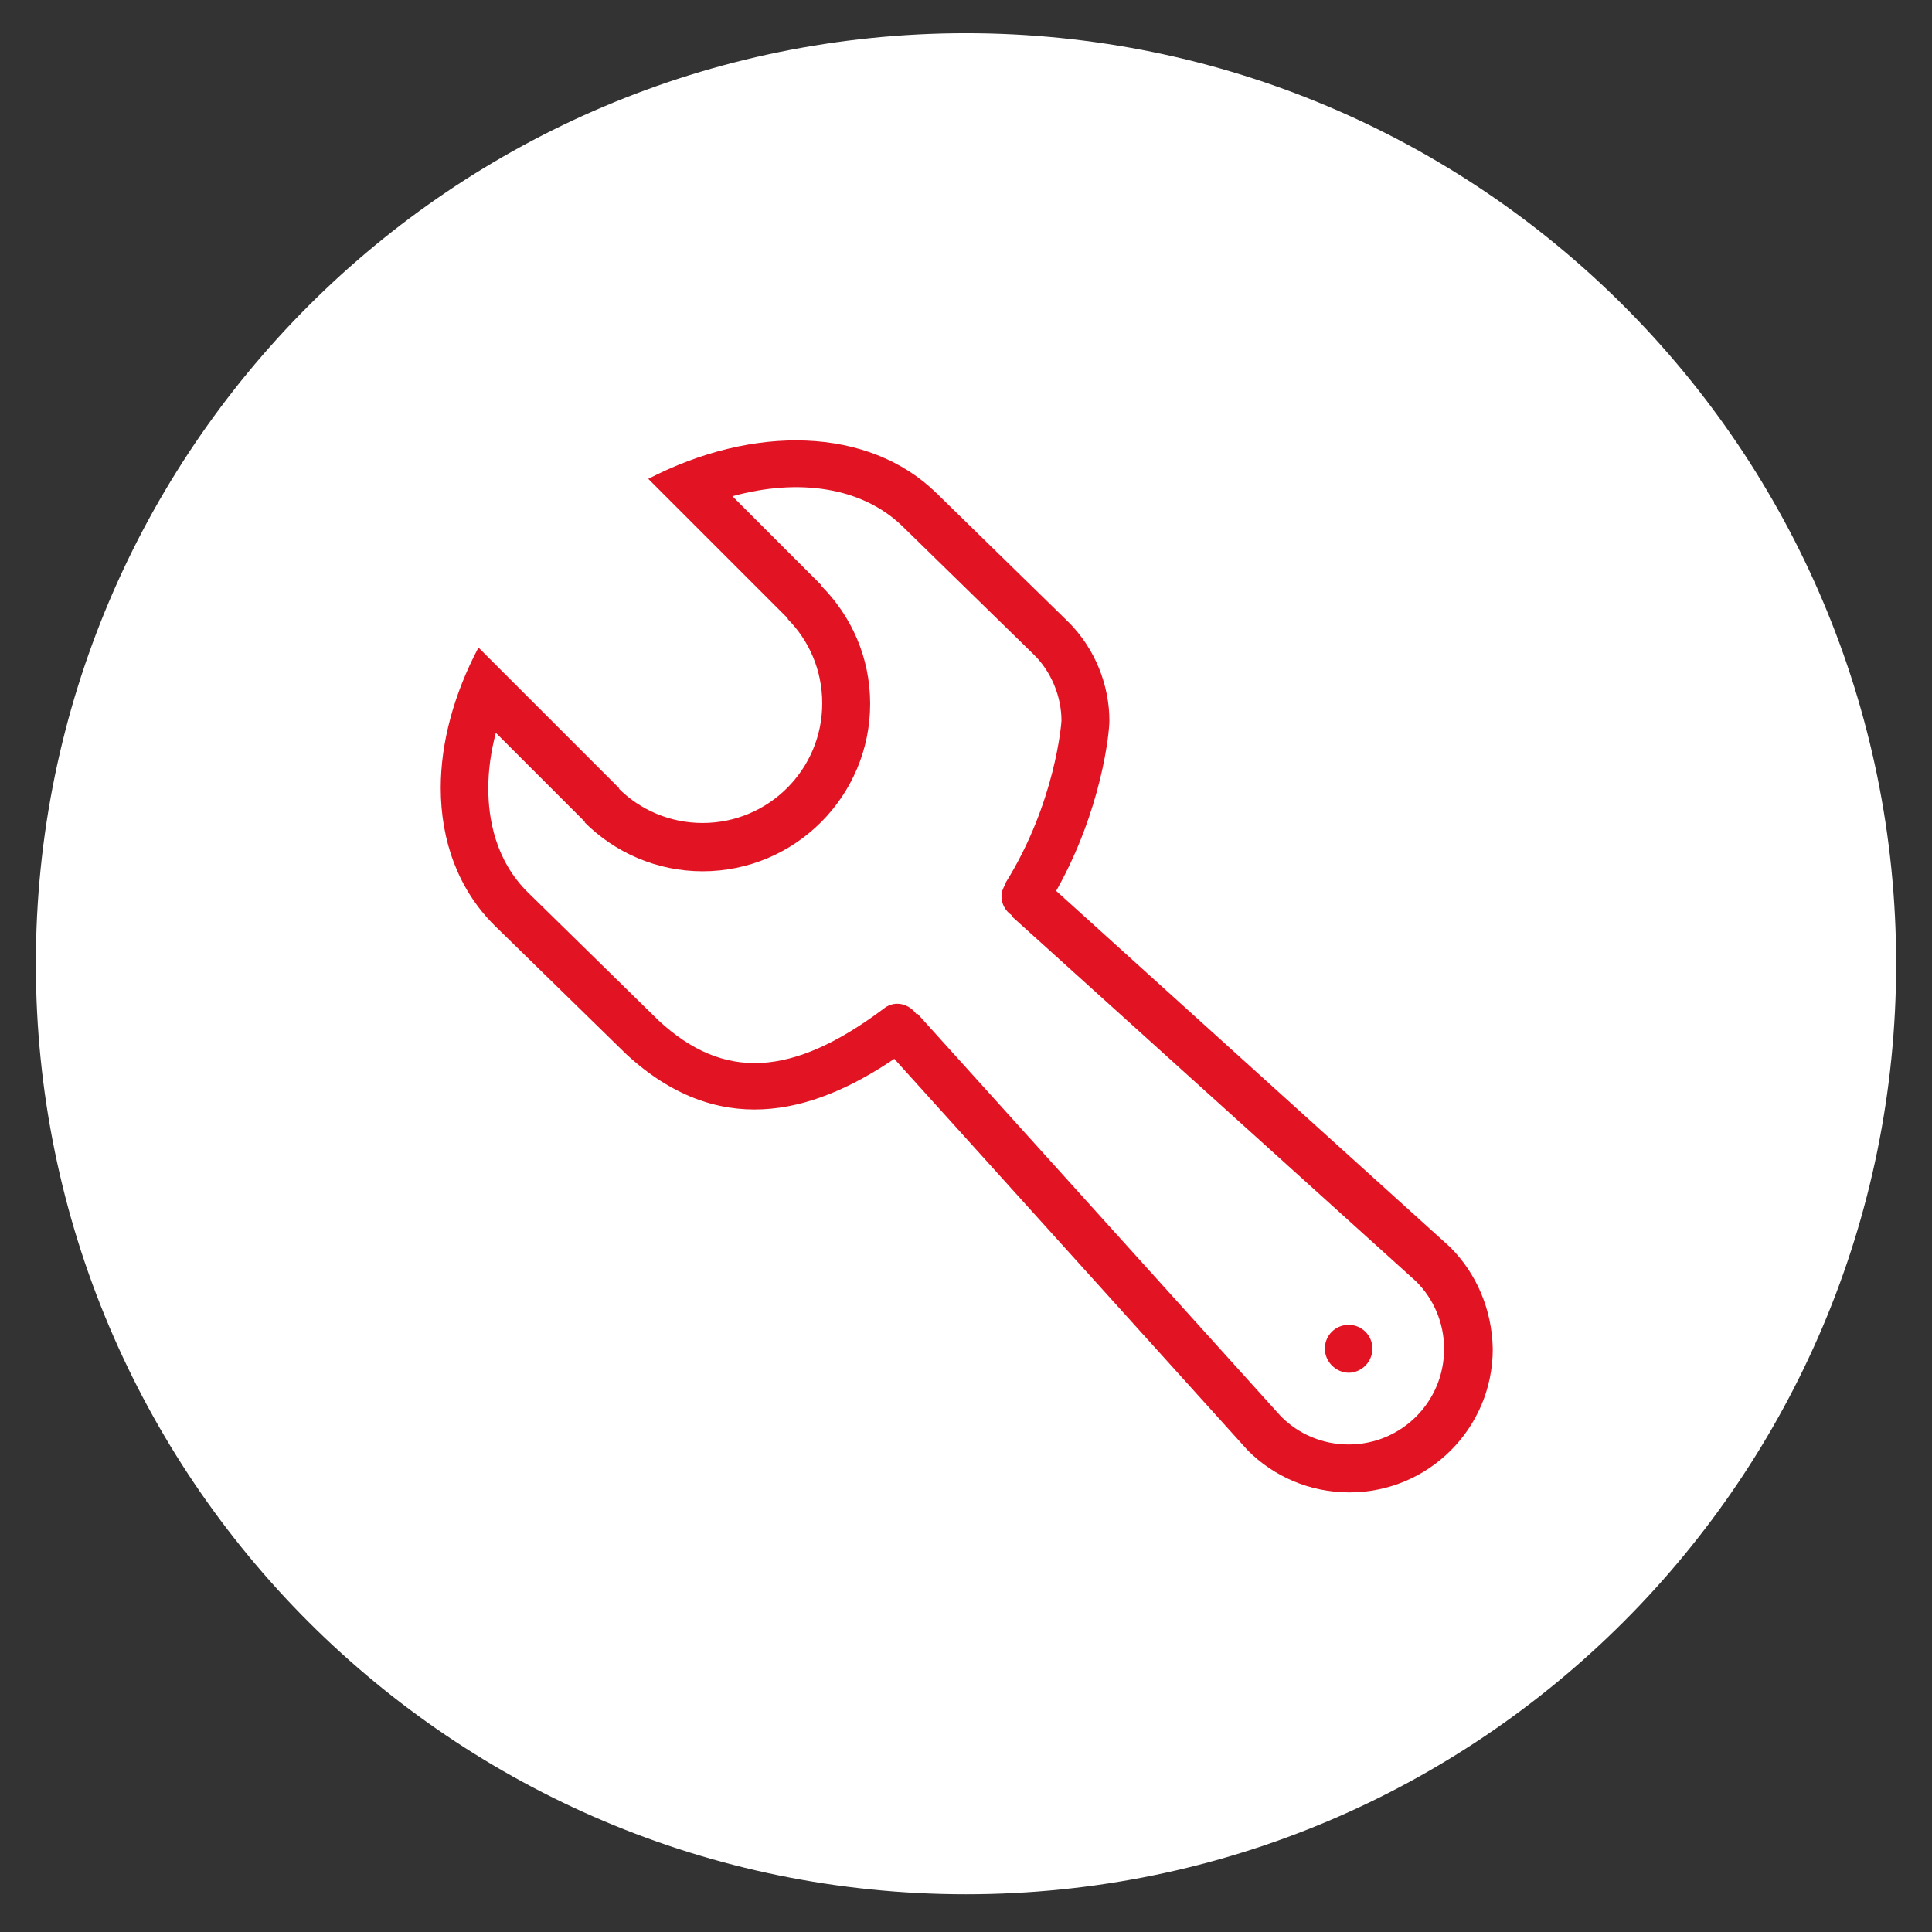
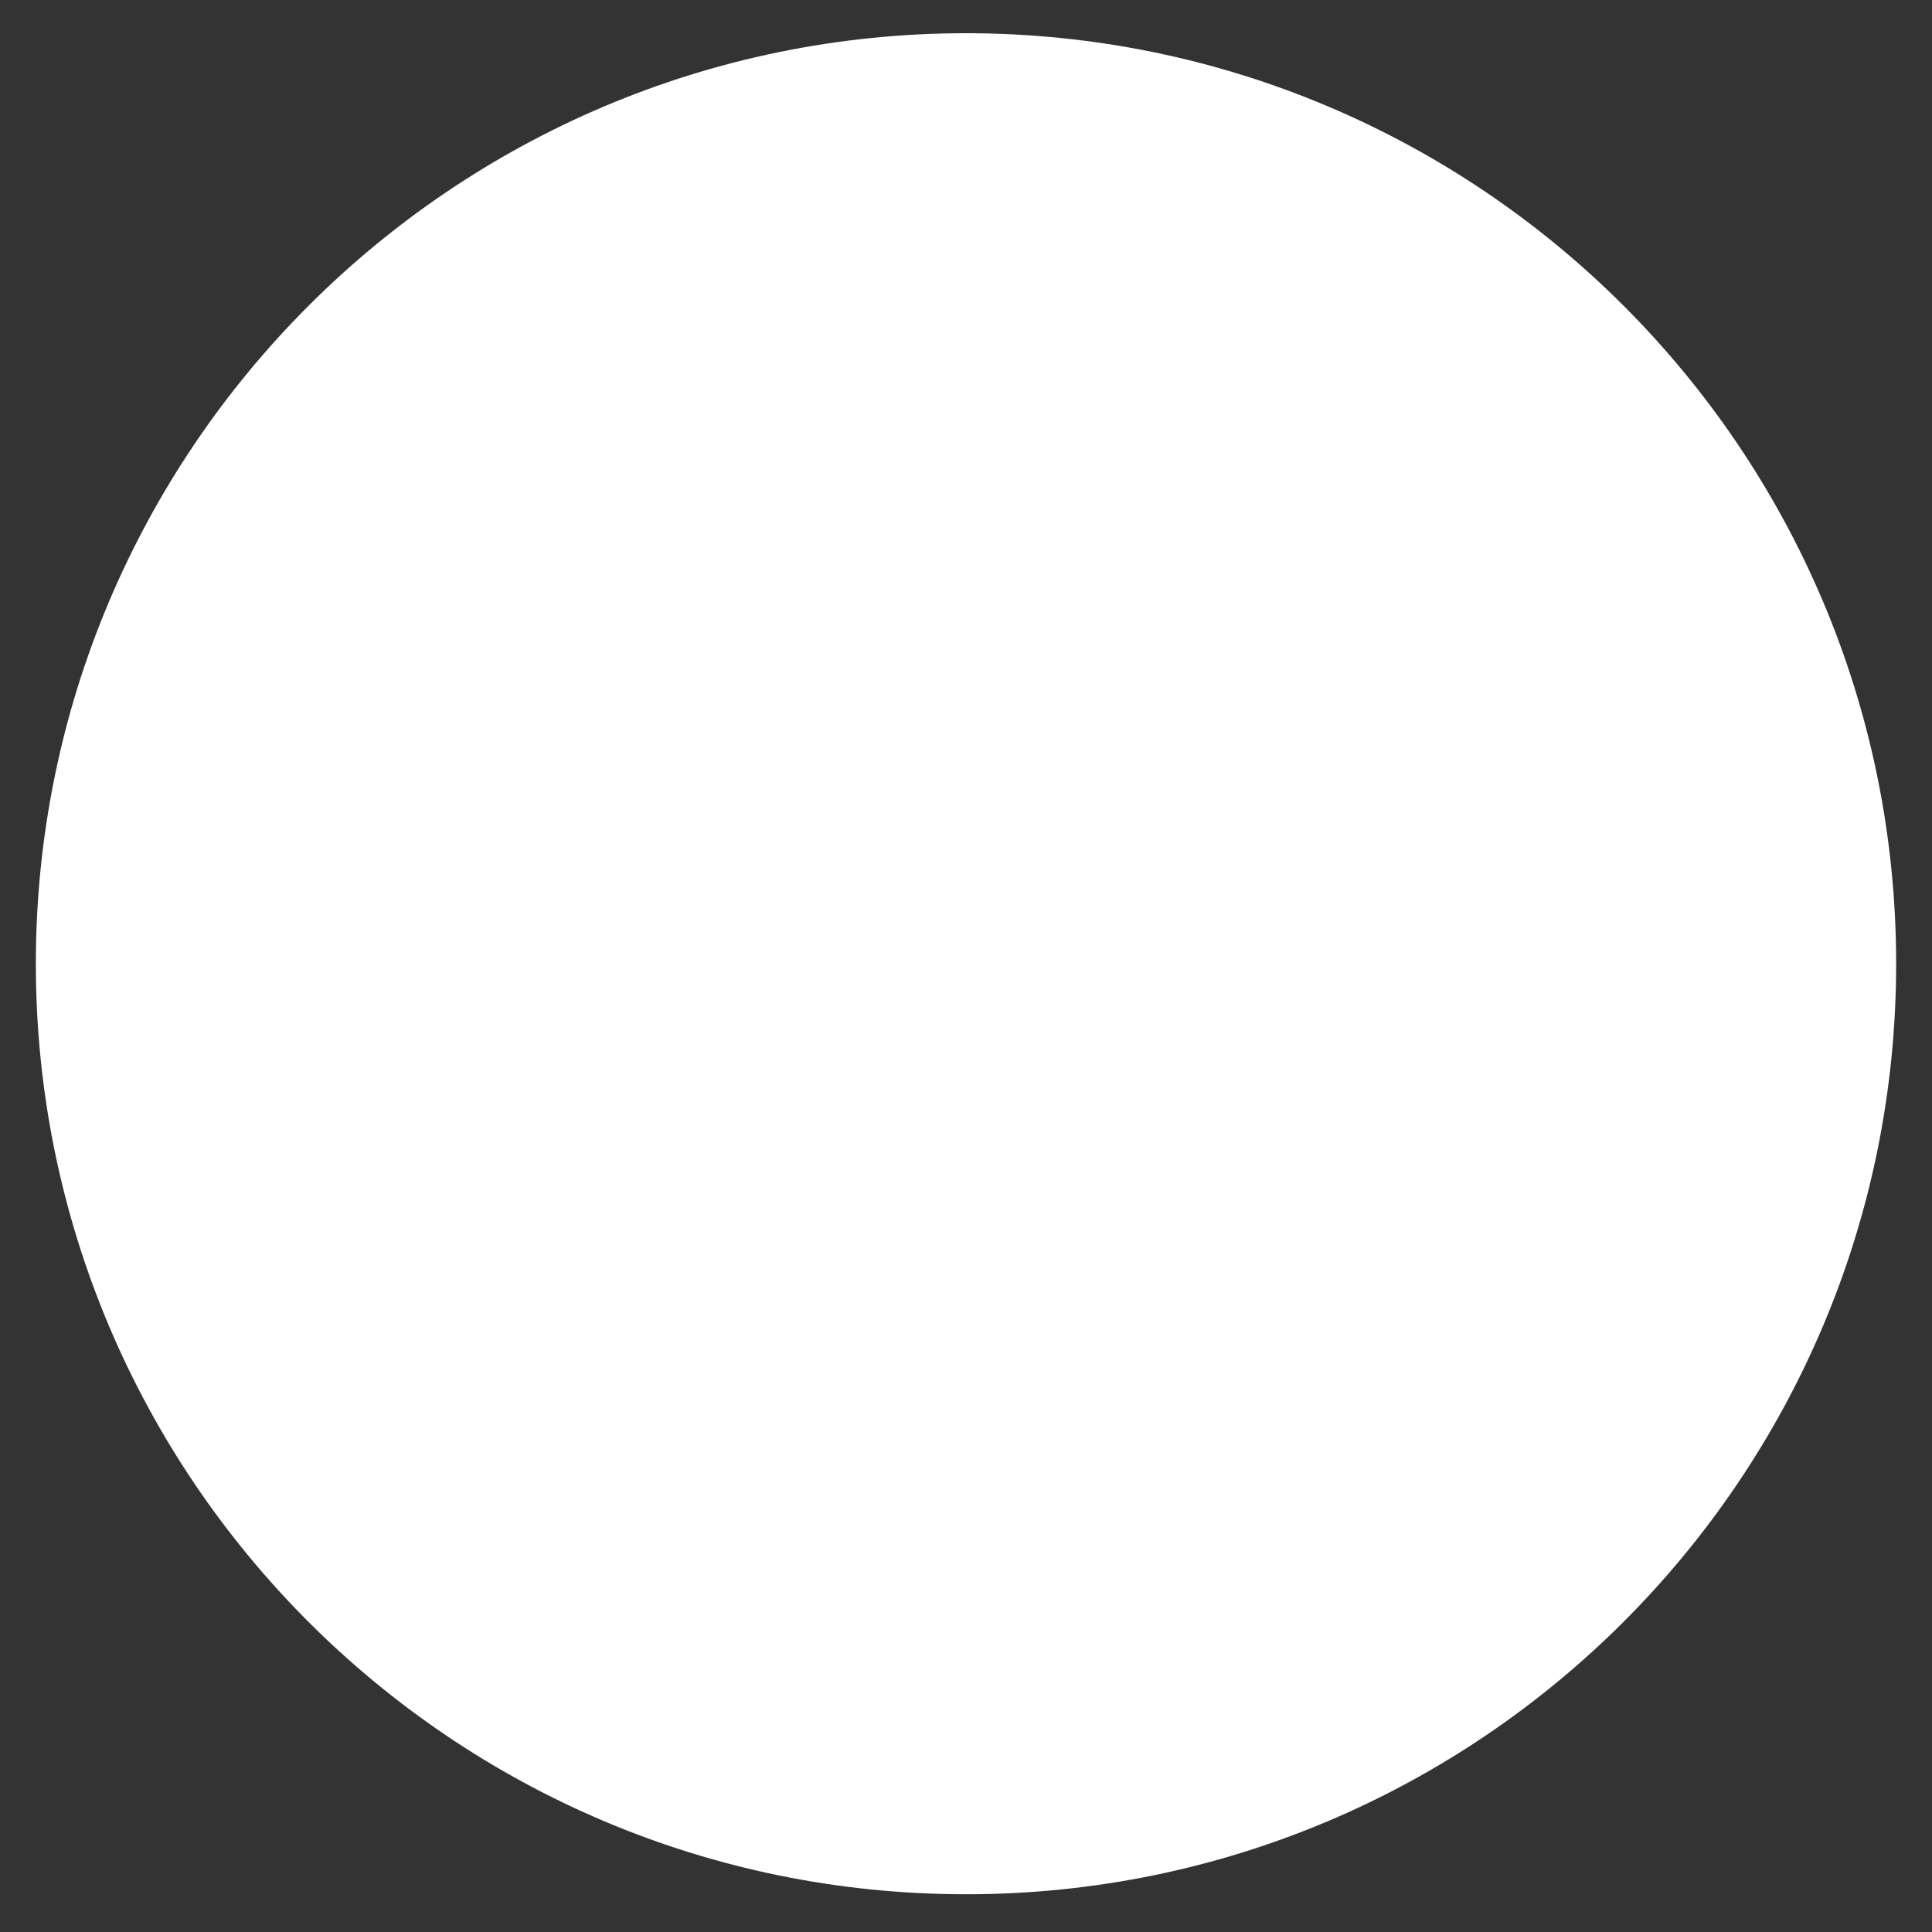
<svg xmlns="http://www.w3.org/2000/svg" version="1.1" id="Layer_1" x="0px" y="0px" viewBox="0 0 512 512" style="enable-background:new 0 0 512 512;" xml:space="preserve">
  <rect x="0" y="0" width="512" height="512" fill="#333333" stroke="none" />
  <style type="text/css">
	.st0{fill:#FFFFFF;}
	.st1{fill:#E21423;}
</style>
  <path id="XMLID_7_" class="st0" d="M318.8,336.2L318.8,336.2L318.8,336.2L318.8,336.2z M196.2,336.4L196.2,336.4v-0.2V336.4z   M318.8,336.4v-0.2V336.4L318.8,336.4z M502.5,255.4c0-136.2-110.4-246.6-246.6-246.6C119.9,8.9,9.5,119.3,9.5,255.4  C9.5,391.6,119.9,502,256,502S502.5,391.6,502.5,255.4" />
  <g id="Wrench_x40_2x.png">
    <g id="XMLID_36_">
-       <path id="XMLID_37_" class="st1" d="M384.3,330.5l-104.4-94.4c12.1-21.5,14.1-42,14.1-45.1c0-9.3-3.7-19.1-11-26.3l-34.8-34    c-18.1-17.7-48.6-18.2-76.4-3.8l5.3,5.3l0,0l31.7,31.7l-0.1,0.1c5.7,5.7,9.2,13.6,9.2,22.4c0,17.5-14.2,31.7-31.7,31.7    c-8.7,0-16.6-3.5-22.3-9.2l-9,9c8,8,19.1,13,31.3,13c24.5,0,44.4-19.9,44.4-44.4c0-12.3-5-23.3-13-31.3l0.1-0.1l-23.6-23.6    c17.5-4.8,34.3-2.5,45.1,8l34.8,34c4.6,4.5,7.3,11.1,7.3,17.5c0,0.3-1.5,21.7-14.9,43.1l0.1,0.1c-0.6,1-1.1,2.1-1.1,3.3    c0,2.1,1.1,4,2.8,5.1l-0.1,0.2l107.2,96.8c4.6,4.6,7.4,10.9,7.4,17.9c0,14-11.3,25.3-25.3,25.3c-7,0-13.3-2.8-17.9-7.4    l-96.4-106.8l-0.2,0.2c-1.1-1.6-3-2.8-5.1-2.8c-1.4,0-2.6,0.5-3.6,1.3l0,0c-24.4,18.3-42.5,19-59.6,3.2l-34.6-33.9    c-8.8-8.6-10.6-19.8-10.6-27.7v0c0-4.8,0.7-9.7,2-14.7l23.7,23.7l9-9l-31.7-31.7l0,0l-5.6-5.6c-6.5,12.3-10,25.2-10,37.2v0    c0,14.1,4.7,27,14.3,36.5l34.8,34c24.1,22.3,48.8,16.4,71.1,1.3l93.7,103.8c6.9,6.9,16.4,11.1,26.9,11.1c21,0,38-17,38-38    C395.4,346.9,391.2,337.4,384.3,330.5z M363.7,357.4c0-3.5-2.8-6.3-6.3-6.3c-3.5,0-6.3,2.8-6.3,6.3c0,1.7,0.7,3.3,1.9,4.5    c1.1,1.1,2.7,1.9,4.5,1.9C360.9,363.7,363.7,360.9,363.7,357.4z" />
-     </g>
+       </g>
  </g>
</svg>